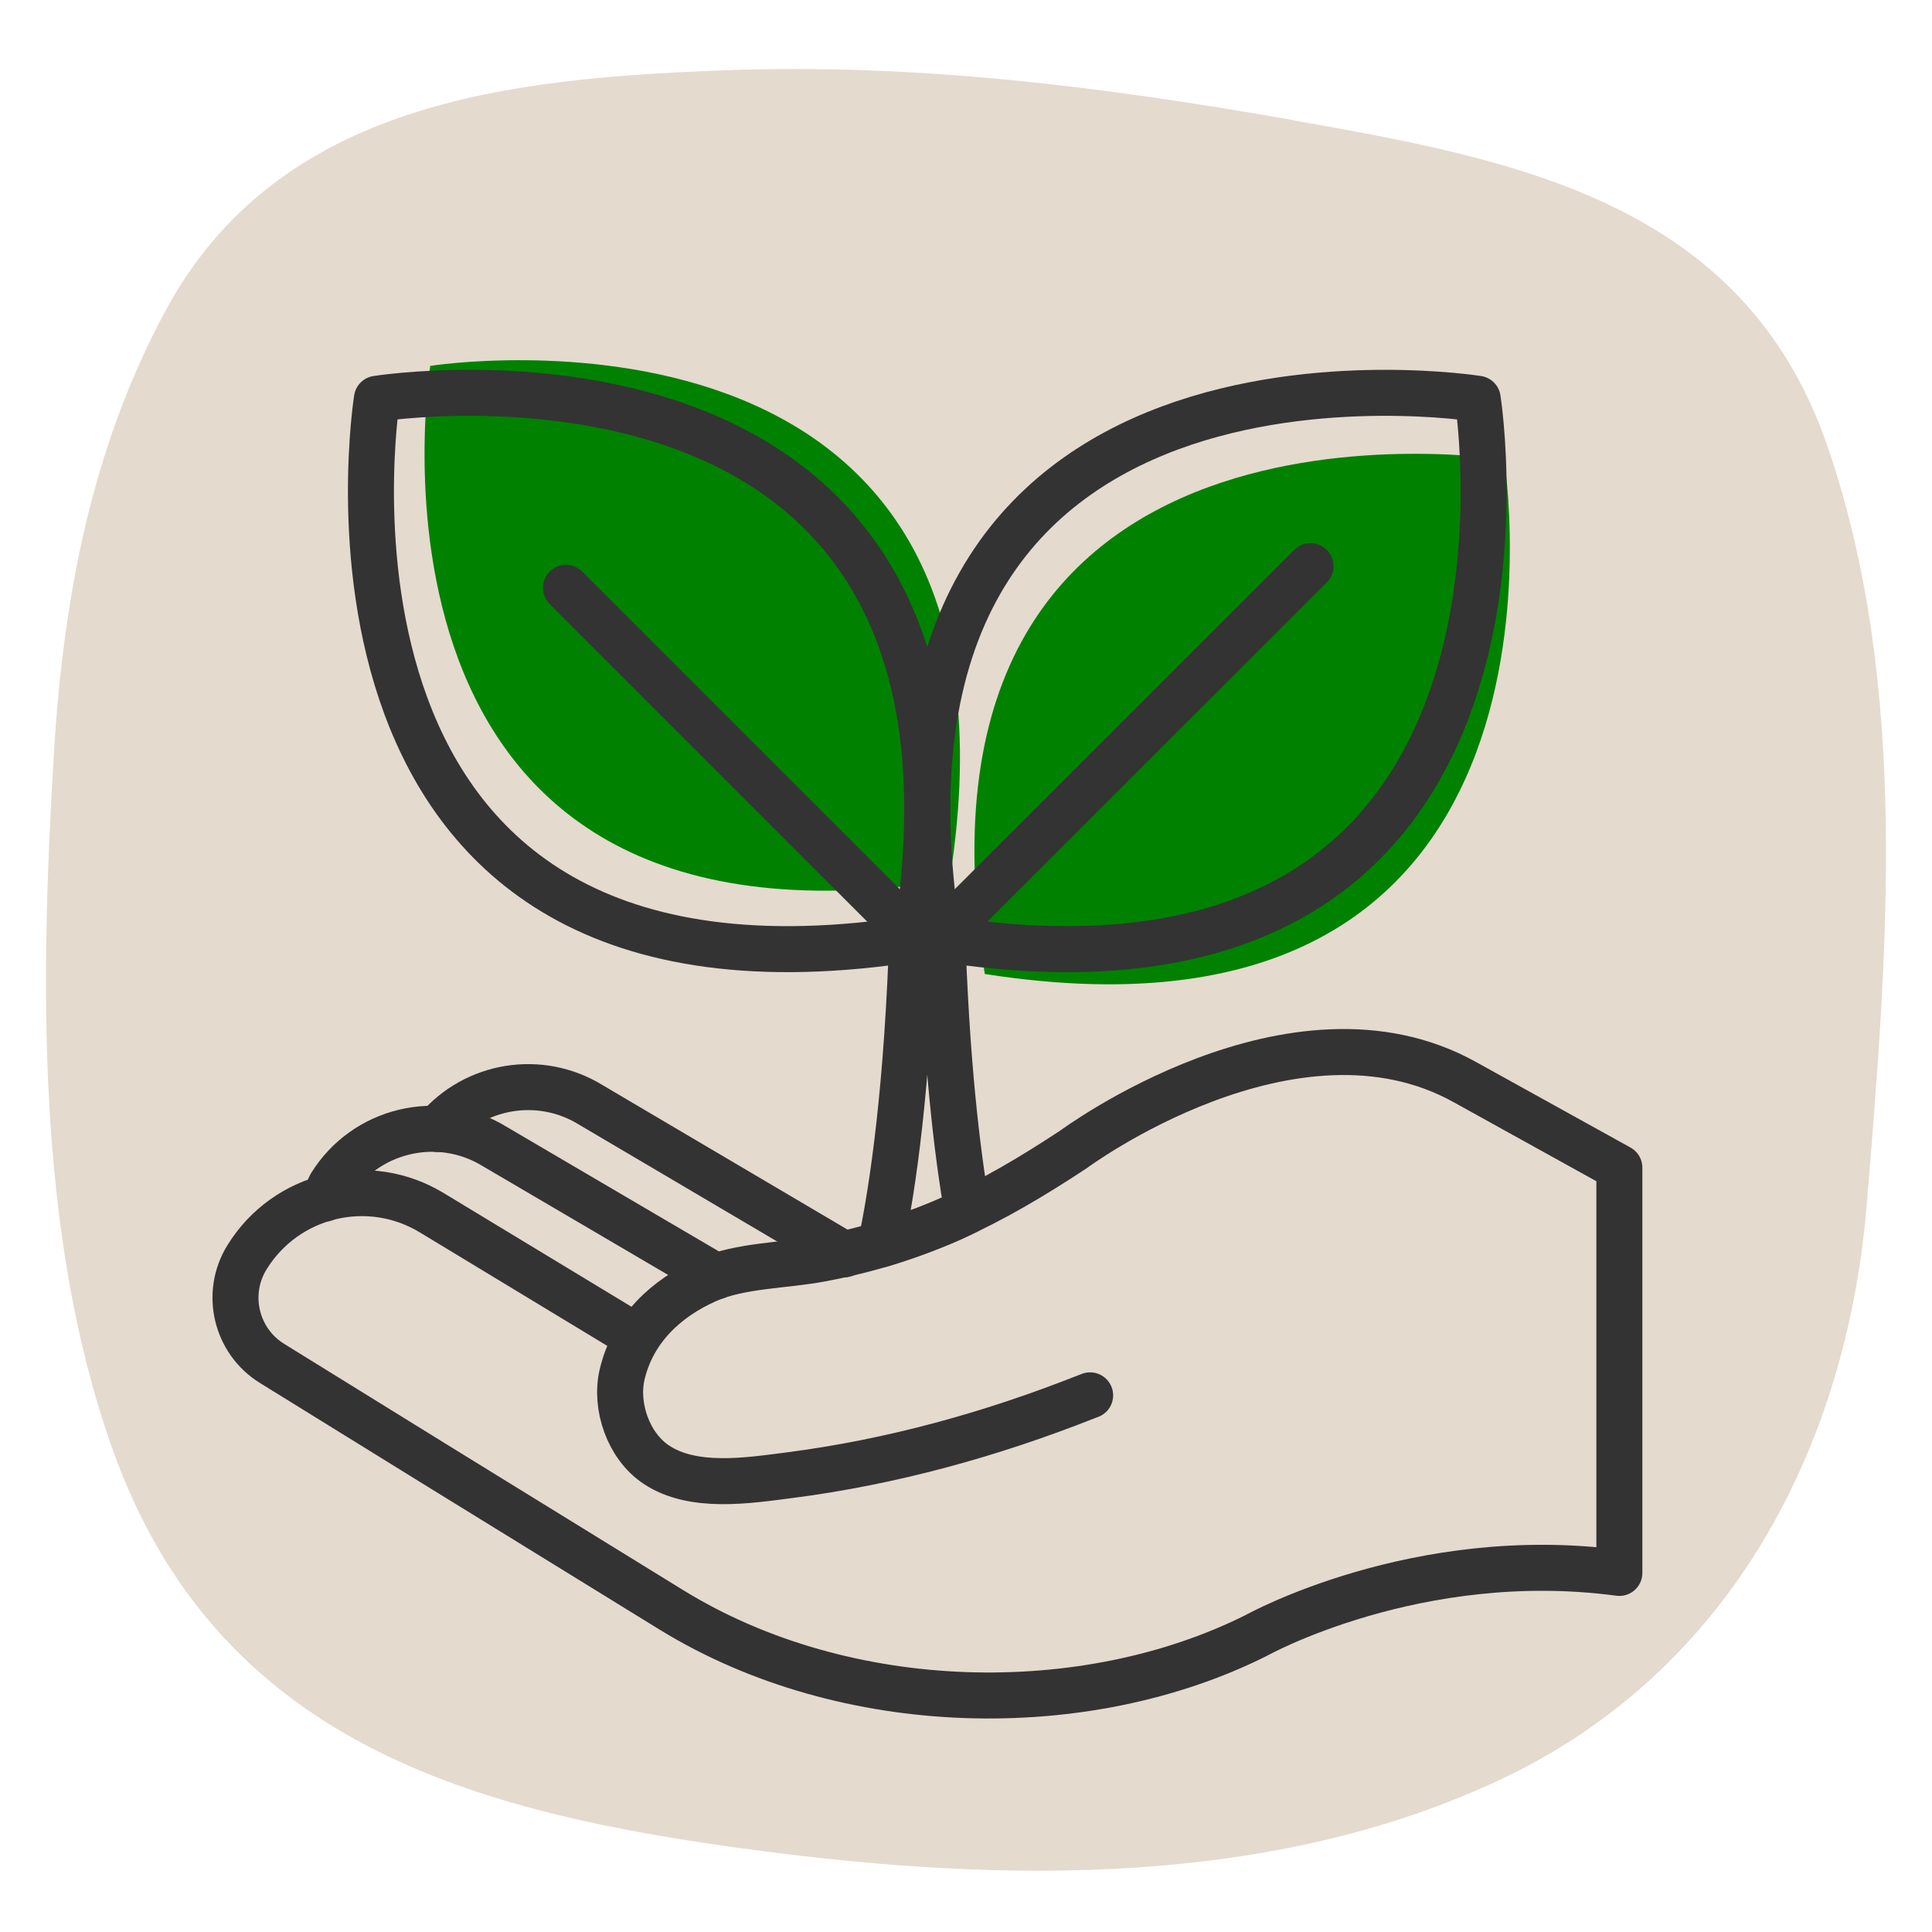
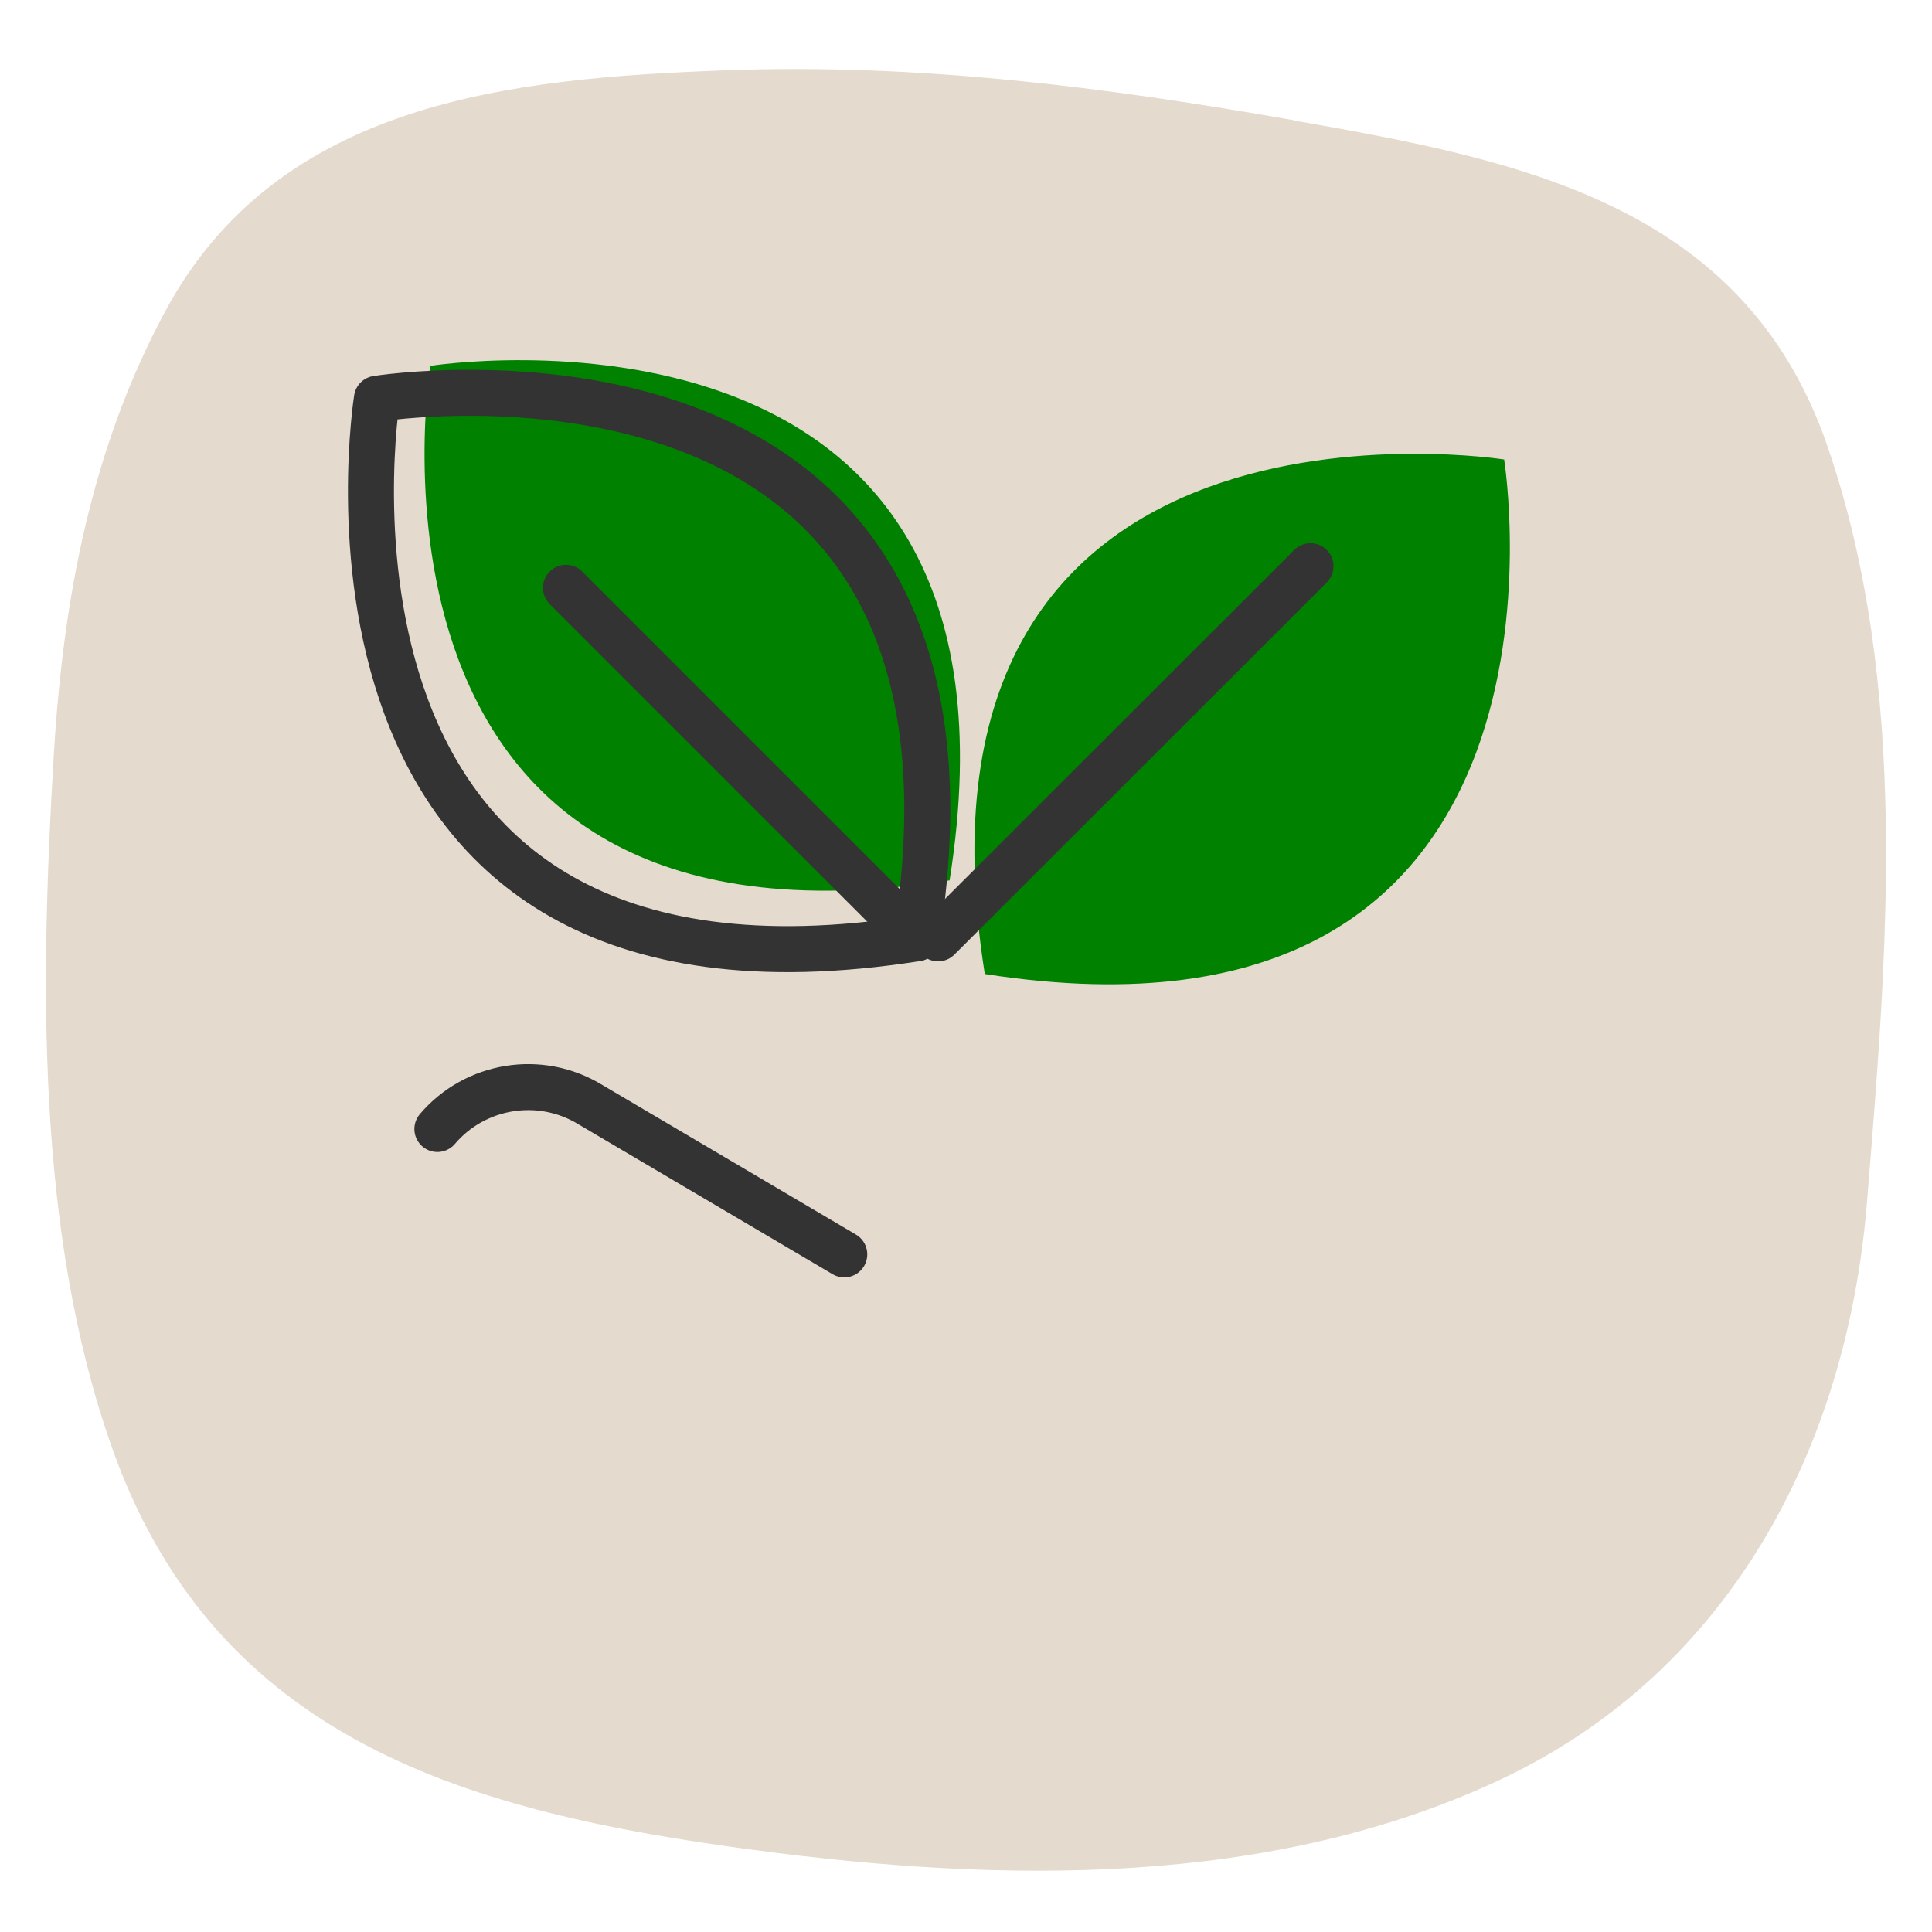
<svg xmlns="http://www.w3.org/2000/svg" width="84" height="84" viewBox="0 0 84 84" fill="none">
  <path d="M56.257 5.228C48.077 3.788 39.897 2.738 31.477 3.058C22.267 3.408 12.097 4.378 7.177 13.548C3.977 19.498 2.757 25.998 2.347 32.688C1.757 42.518 1.547 53.528 4.857 62.908C9.387 75.758 20.497 78.808 32.817 80.438C43.577 81.868 55.267 82.078 65.287 77.348C75.247 72.638 80.297 62.898 81.167 52.338C82.047 41.518 83.057 29.828 79.437 19.348C75.787 8.828 65.997 6.948 56.257 5.238V5.228Z" fill="#E4DACE" />
  <path d="M65.397 19.978C65.397 19.978 38.597 15.738 42.817 42.348C69.667 46.538 65.397 19.978 65.397 19.978Z" fill="#008100" />
  <path d="M18.707 15.908C18.707 15.908 45.507 11.668 41.287 38.278C14.437 42.468 18.707 15.908 18.707 15.908Z" fill="#008100" />
-   <path d="M64.247 17.338C64.247 17.338 36.397 12.898 40.787 40.798C68.687 45.188 64.247 17.338 64.247 17.338Z" stroke="#333333" stroke-width="2" stroke-linecap="round" stroke-linejoin="round" />
  <path d="M56.977 24.618L40.787 40.798" stroke="#333333" stroke-width="2" stroke-linecap="round" stroke-linejoin="round" />
  <path d="M16.387 17.338C16.387 17.338 44.237 12.898 39.847 40.798C11.947 45.188 16.387 17.338 16.387 17.338Z" stroke="#333333" stroke-width="2" stroke-linecap="round" stroke-linejoin="round" />
  <path d="M24.607 25.558L39.847 40.798" stroke="#333333" stroke-width="2" stroke-linecap="round" stroke-linejoin="round" />
-   <path d="M42.057 52.648C41.607 50.058 41.137 46.098 40.957 40.298H39.677C39.457 47.308 38.817 51.638 38.297 54.108C38.297 54.108 40.567 53.428 42.057 52.648Z" stroke="#333333" stroke-width="2" stroke-linecap="round" stroke-linejoin="round" />
-   <path d="M27.677 58.118L18.807 52.748C16.047 51.048 12.437 51.908 10.737 54.668C9.767 56.238 10.257 58.308 11.827 59.278L19.297 63.898L29.197 69.998C36.787 74.668 47.197 74.828 54.617 71.108C54.617 71.108 61.607 67.208 70.407 68.388V50.768L63.707 47.058C56.227 42.878 46.667 49.978 46.667 49.978C43.027 52.378 39.947 53.928 35.707 54.728C34.127 55.028 32.187 55.008 30.747 55.648C28.957 56.438 27.507 57.798 27.047 59.768C26.727 61.148 27.327 62.868 28.517 63.668C30.127 64.758 32.547 64.368 34.337 64.138C38.757 63.568 43.097 62.368 47.237 60.728C47.287 60.708 47.347 60.688 47.397 60.668" stroke="#333333" stroke-width="2" stroke-linecap="round" stroke-linejoin="round" />
-   <path d="M31.137 55.498L21.507 49.847C19.067 48.347 15.867 49.108 14.367 51.547L14.107 52.117" stroke="#333333" stroke-width="2" stroke-linecap="round" stroke-linejoin="round" />
  <path d="M36.707 54.538L25.687 48.038C23.477 46.678 20.647 47.167 19.017 49.087" stroke="#333333" stroke-width="2" stroke-linecap="round" stroke-linejoin="round" />
</svg>